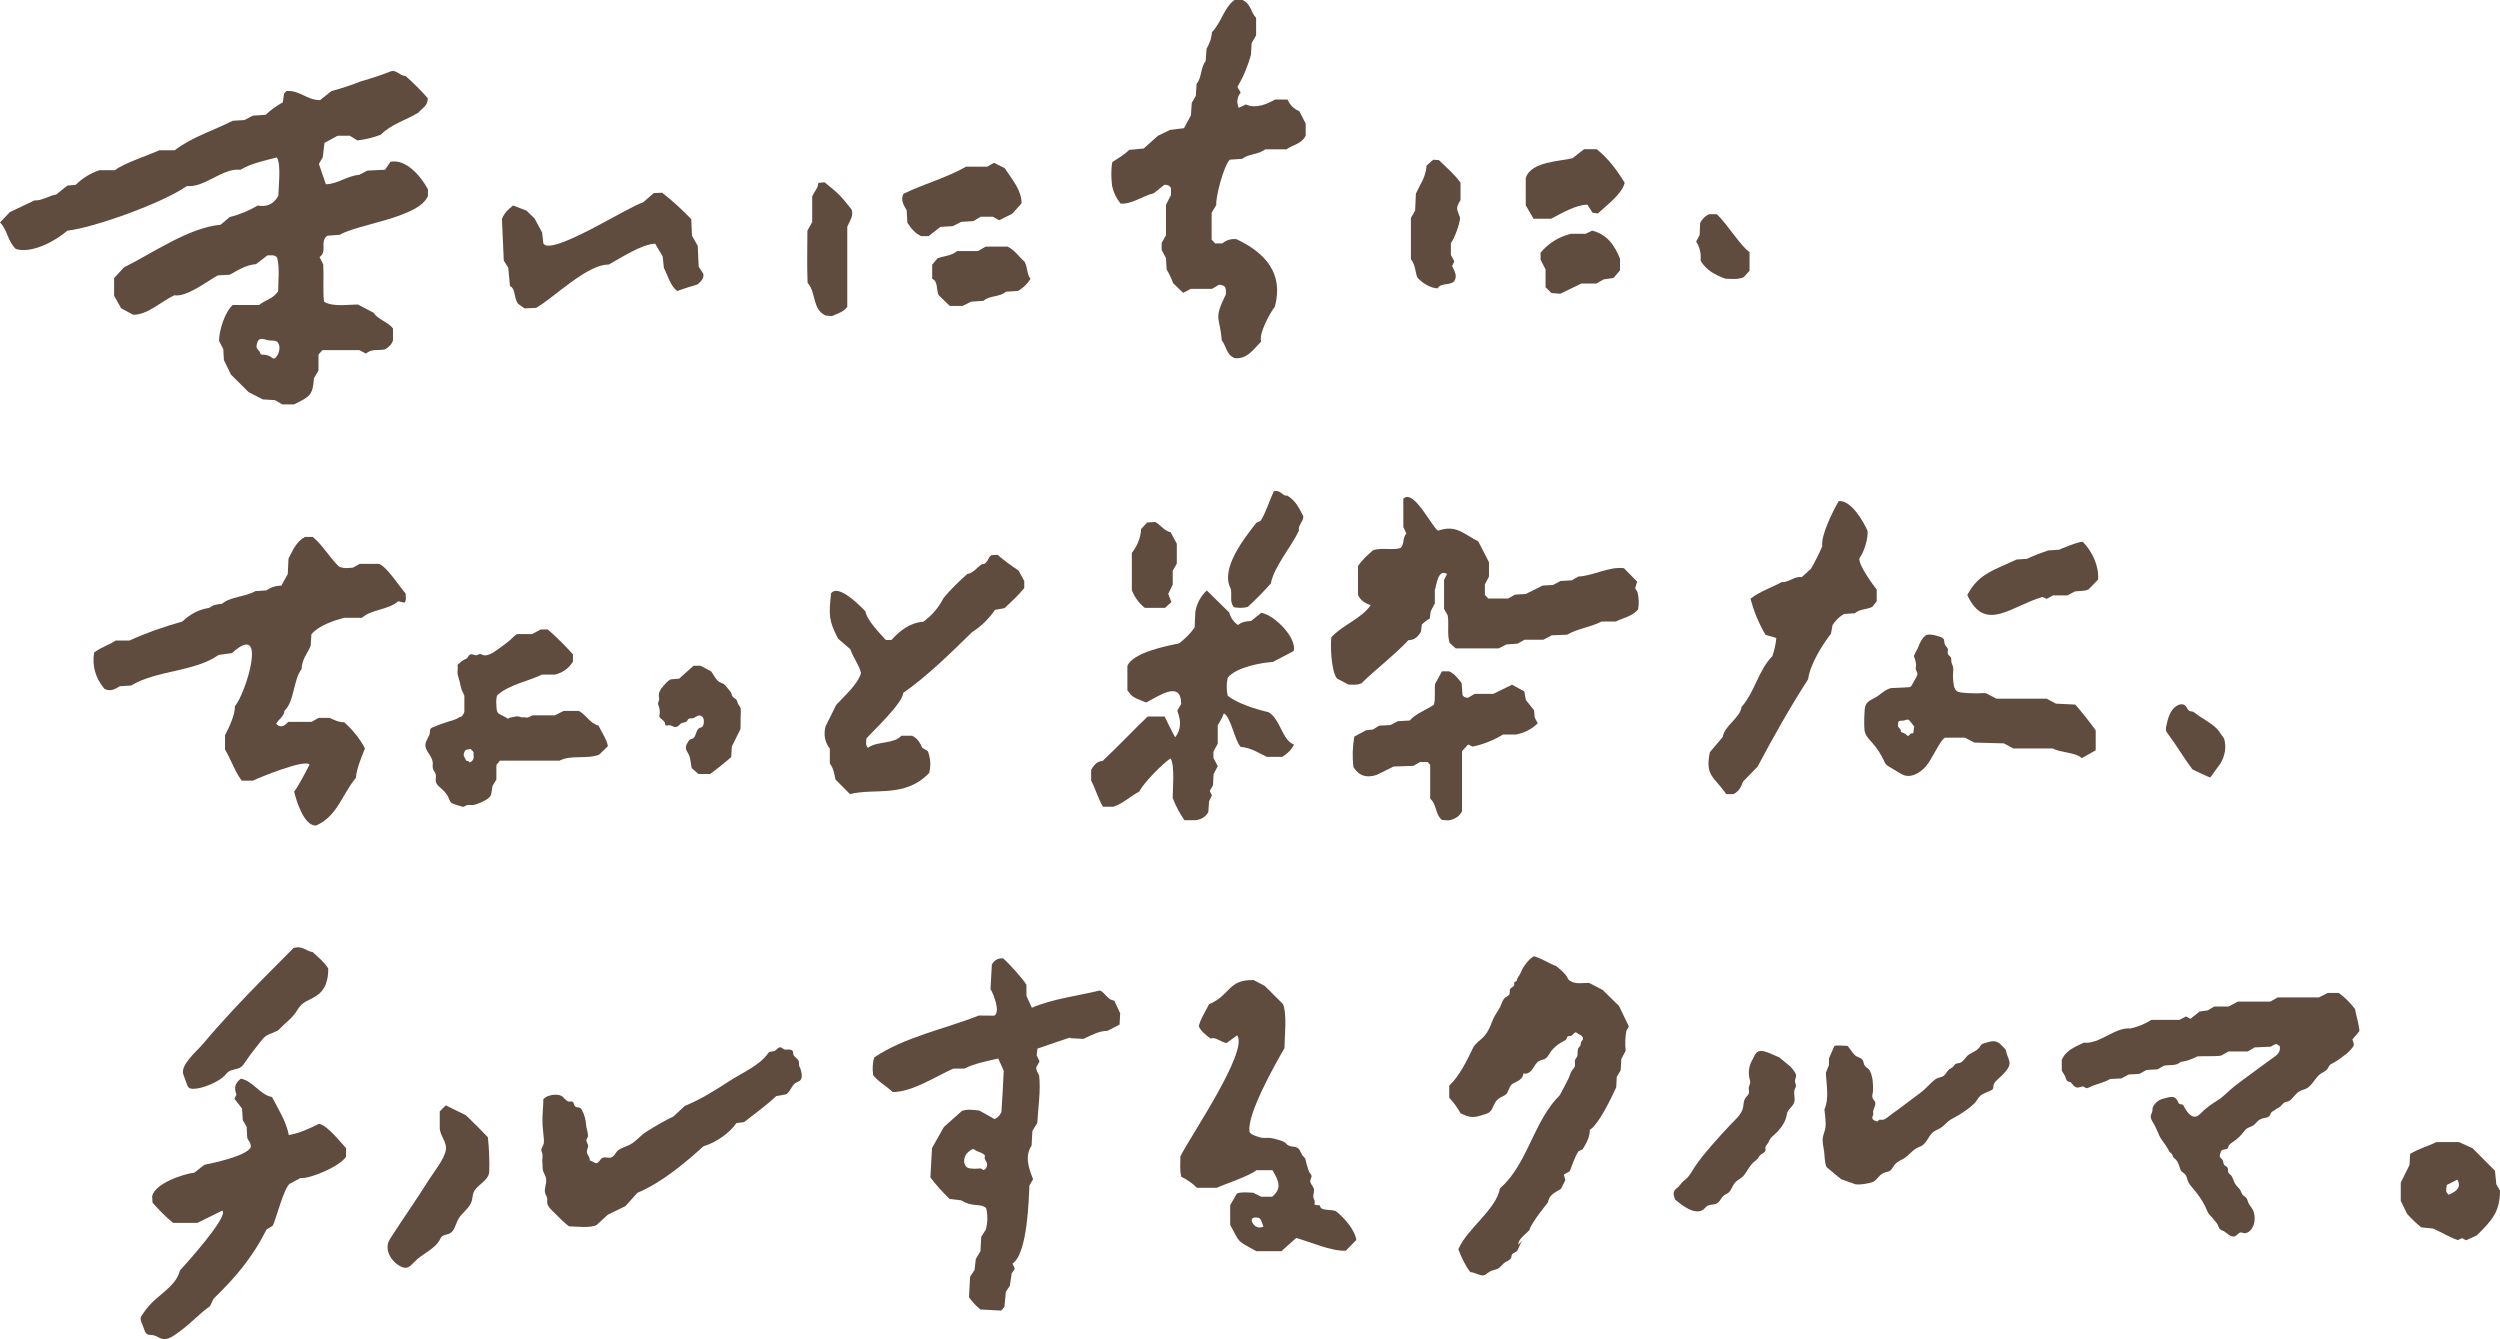
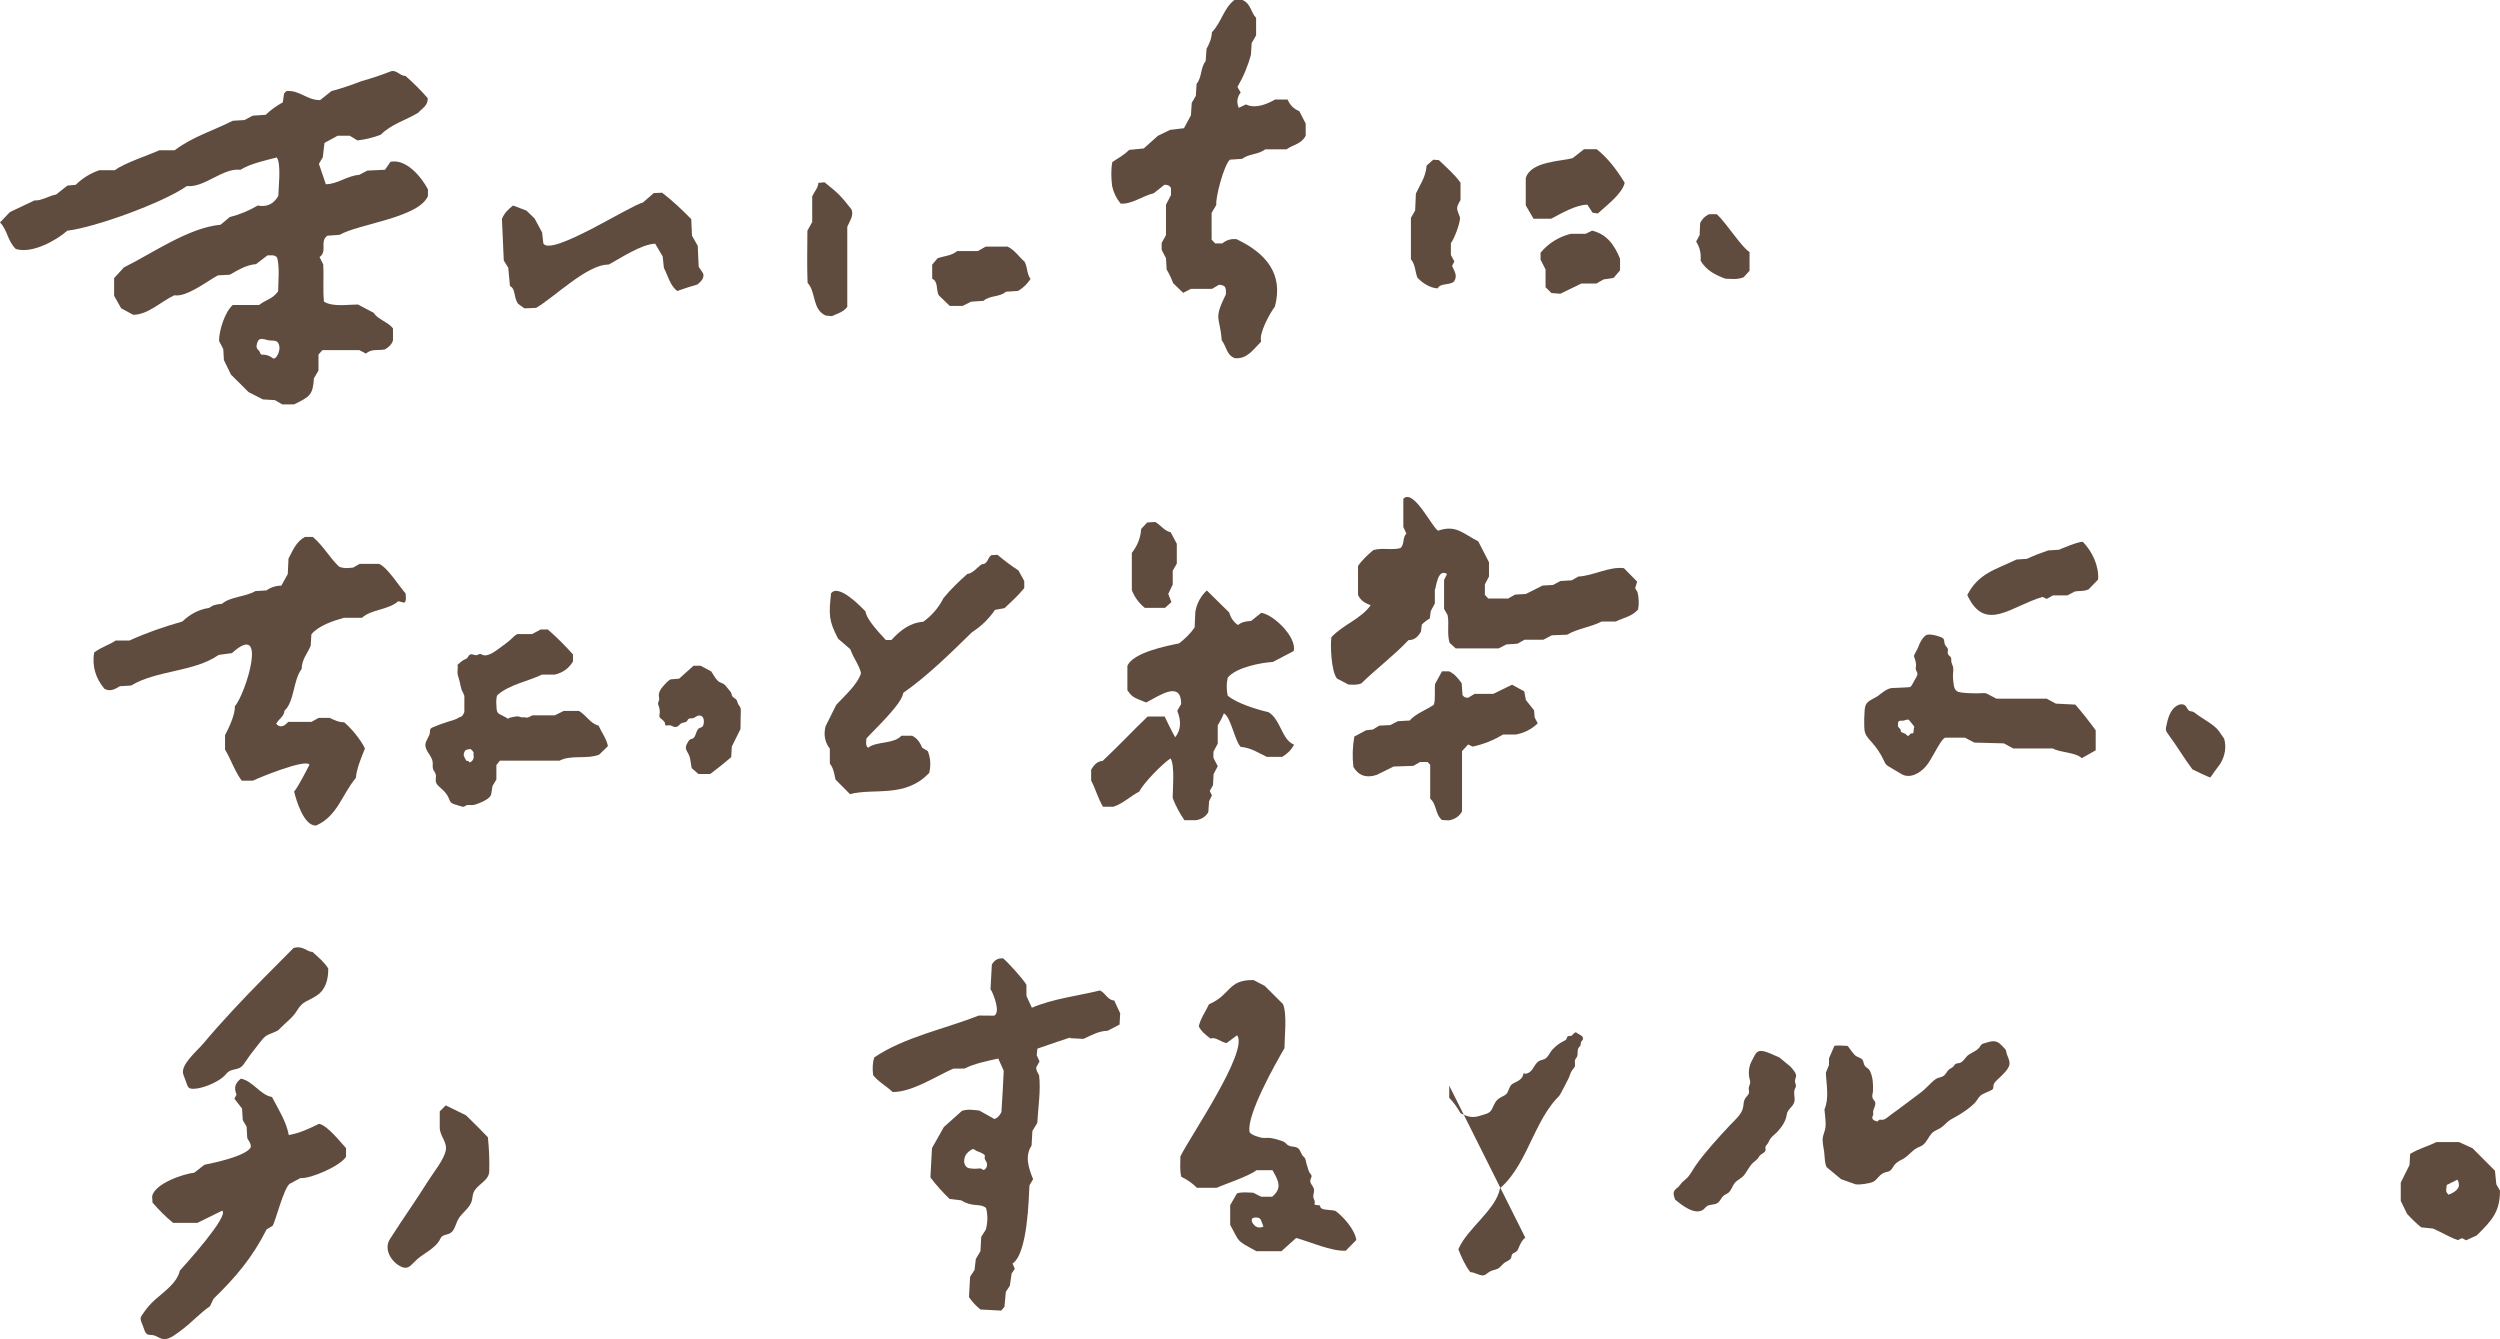
<svg xmlns="http://www.w3.org/2000/svg" id="b" width="460.698" height="246.774" viewBox="0 0 460.698 246.774">
  <g id="c">
    <path d="M33.592,114.536c1.36-1.283,2.985-2.253,4.967-2.508.675-.558,1.484-.701,2.324-.746,1.588-1.36,4.37-1.286,6.186-2.358.59-.036,1.279-.077,2.023-.122.828-.586,1.744-.878,2.75-.876.374-.674.769-1.387,1.189-2.145.043-.923.089-1.891.134-2.849.787-1.452,1.35-3.057,3.017-3.985h1.468c1.947,1.654,3.035,3.745,4.83,5.474.948.397,1.771.249,2.596.173.358-.204.72-.411,1.194-.682h3.555c1.459.464,3.901,4.348,4.924,5.45.001.657.205,1.225-.22,1.707-.366-.089-.729-.178-1.135-.277-1.907,1.668-4.913,1.443-6.696,3.059h-3.321c-1.97.546-4.641,1.419-5.993,3.039-.044.731-.085,1.421-.127,2.111-.58,1.376-1.658,2.553-1.666,4.273-1.576,2.018-1.316,6.023-3.171,7.699-.062,1.085-1.108,1.553-1.52,2.416.65.715,1.385.596,2.205-.359h4.291c.472-.265.835-.469,1.325-.744h1.995c.814.342,1.655.838,2.701.81,1.33,1.102,3.112,3.284,3.838,4.841-.634,1.54-1.546,3.74-1.676,5.417-2.618,3.13-3.346,6.999-7.327,8.778-2.231.124-3.649-4.586-4.05-6.257.828-1.011,2.448-4.22,2.829-4.966-.765-1.102-9.203,2.361-10.414,2.948h-2.076c-1.321-1.783-1.965-3.906-3.072-5.72v-2.66c.672-1.253,1.92-3.88,1.799-5.315,1.973-2.196,6.274-15.986-.525-9.803-.814.11-1.629.22-2.446.33-4.498,3.169-11.404,2.785-16.134,5.642-.689.042-1.381.085-2.067.127-.843.474-1.65,1.077-2.834.494-1.667-1.967-2.308-4.199-1.922-6.696,1.316-1.028,2.813-1.399,3.977-2.223h2.548c3.174-1.448,6.364-2.541,9.726-3.495Z" fill="#604c3f" />
-     <path d="M420.121,193.463c.04-.222.033-.475-.033-.77-.196.074-.335-.216-.536-.275-.31-.091-.832.314-1.081.461-.897.041-1.99.091-2.98.137-.46.268-.82.477-1.291.752h-3.531c-.459.255-.821.456-1.379.765-1.302.191-2.829.03-4.347.141-.969.504-1.992.864-3.083,1.016-.916.838-2.116.449-3.156.728-.364.213-.724.423-1.09.636-.684.042-1.376.084-2.082.126-.353.197-.715.399-1.28.714-.472.028-1.157.069-1.985.118-.367.196-.849.454-1.348.721-.672.034-1.365.069-2.063.105-1.241.737-2.61.914-3.852,1.54-.202.101-.438.204-.644.112-.108-.048-.187-.143-.29-.201-.391-.22-.864.174-1.31.126-.323-.035-.57-.293-.787-.534-.108-.12-.216-.24-.324-.361-.054-.06-.112-.123-.188-.148-.066-.022-.138-.013-.208-.02-.307-.032-.489-.359-.571-.657-.158-.574-.485-.898-.739-1.42v-1.957c.753-1.795,2.479-2.409,4.082-3.181,2.799.356,5.777-2.908,8.558-2.611,1.394-.301,2.685-.831,3.874-1.591h5.181c.48-.25.837-.436,1.183-.616.268.137.515.263.833.426.501-.399,1.028-.818,1.693-1.347.39-.054.929-.128,1.512-.208.315-.191.671-.406,1.165-.706h2.657c.593-.315,1.077-.572,1.704-.904h5.962c.494-.276.857-.479,1.391-.777h7.589c.622-.318,1.11-.566,1.612-.823h2.039c1.18.818,2.111,1.834,2.999,2.934.024.384.908,3.533.803,4.111-.341.407-.782.933-1.288,1.537.225.653.46.928.029,1.468-.333.416-.71.849-1.133,1.177-.797.618-1.6,1.239-2.493,1.709-.224.118-.46.231-.621.426-.153.185-.222.424-.357.622-.279.408-.785.58-1.197.853-1.118.741-1.587,2.275-2.806,2.833-.354.162-.748.227-1.094.406-.392.203-.696.538-.992.867-.552.614-.783,1.02-1.601,1.152-.541.087-.907.943-1.465,1.122-.065.021-.133.036-.192.07-.072.043-.124.113-.184.172-.226.228-.574.292-.792.523-.175.184-.177.421-.316.602-.365.476-.87.389-1.424.563-.554.174-.869.529-1.249.947-.466.511-.841.506-1.428.813-.337.176-.562.503-.796.803-.529.677-1.168,1.267-1.885,1.74-.311.205-.657.411-.803.754-.057.134-.081.285-.17.399-.267.343-.898.144-1.175.478-.076.091-.111.209-.14.324-.065.25-.205.546-.117.796.097.276.472.387.556.756.066.289.099.614.318.814.14.127.338.184.458.329.249.3.057.742.264,1.061.195.299.452.34.633.709.267.545.366,1.071.753,1.561.19.24.414.455.614.687.291.338.323.71.545,1.025.206.293.569.391.775.704.186.283.212.646.372.944.31.578.756.936.948,1.614.317,1.12.192,2.425-.577,3.299-.32.363-.795.651-1.269.555-.184-.037-.36-.131-.548-.122-.414.02-.643.5-1.018.677-.371.175-.817.021-1.155-.21-.338-.232-.625-.54-.992-.723-.228-.114-.487-.179-.672-.354-.314-.296-.32-.81-.61-1.129-.45-.495-.766-.975-1.274-1.482-.426-.425-.595-1.117-.867-1.648-.584-1.143-1.319-2.194-2.155-3.165-.408-.474-.791-.868-1.016-1.464-.155-.41-.185-.848-.483-1.192-.325-.375-.736-.425-.902-.943-.038-.118-.075-.235-.113-.353-.19-.593-.403-1.22-.889-1.61-.097-.078-.205-.146-.278-.247-.124-.172-.125-.408-.243-.583-.101-.15-.273-.235-.4-.364-.129-.131-.207-.301-.288-.465-.462-.929-1.204-1.63-1.643-2.562-.29-.616-.532-1.259-.843-1.865-.273-.53-.738-1.053-.749-1.677-.007-.389.238-.663.296-1.023.068-.42-.045-.48.201-.91.389-.68,1.069-1.196,1.83-1.366,1.041-.232,1.997-.76,2.612.397.107.202.153.463.353.575.183.103.43.036.605.151.099.065.155.176.208.282.425.86,1.452,2.483,2.611,1.719.423-.279.787-.749,1.179-1.078.754-.633,1.557-1.206,2.398-1.716,1.093-.662,2.068-1.782,3.086-2.574,1.06-.825,2.141-1.621,3.226-2.413,1.12-.818,2.245-1.631,3.353-2.465.817-.614,1.668-1.013,1.821-1.873Z" fill="#604c3f" />
-     <path d="M281.076,228.065c-.549.432-.808.97-1.089,1.58-.155.336-.241.689-.511.957-.238.235-.646.267-.831.56-.111.174-.096.399-.165.594-.177.499-.801.637-1.232.946-.462.332-.73.844-1.253,1.1-.465.228-.976.249-1.439.515-.548.315-.863.778-1.429.713-.719-.084-1.39-.556-2.178-.601-.992-1.28-1.632-2.764-2.208-4.203,1.575-3.812,6.981-7.296,7.676-11.246,2.854-2.471,4.435-6.044,6.048-9.371.819-1.69,1.649-3.385,2.684-4.956.495-.751,1.034-1.476,1.642-2.139.251-.274.54-.514.714-.825.525-.938,1-1.909,1.502-2.876.21-.404.323-.866.502-1.246.169-.359.386-.527.62-.872.277-.409-.045-.996.154-1.448.073-.165.209-.293.296-.451.29-.525-.01-1.254.341-1.742.104-.145.259-.255.327-.419.078-.188.026-.411.104-.6.079-.19.279-.313.346-.508.09-.26-.092-.542-.317-.701s-.495-.248-.711-.419c-.067-.053-.131-.116-.212-.143-.373-.127-.56.502-.936.622-.197.063-.434-.024-.605.092-.187.126-.176.41-.314.588-.076.098-.191.157-.302.212-.948.47-1.516.907-2.23,1.655-.484.507-.795,1.448-1.455,1.738-.305.134-.647.174-.944.326-.59.301-.88.963-1.255,1.509s-1.048,1.044-1.655.78c-.181,1.097-.947,1.385-1.806,1.809-.759.374-.784.979-1.16,1.722-.248.49-.835.677-1.313.947-.91.515-1.104,1.209-1.515,2.064-.436.906-1.213.948-2.093,1.243-1.472.493-2.311.285-3.729-.421-.58-1.038-1.275-1.992-2.085-2.861v-2.229c1.865-1.722,3.36-4.781,4.408-7.006.361-.767,1.561-1.518,2.134-2.212.653-.79.978-1.59,1.335-2.526.341-.894.773-1.565,1.286-2.352.397-.607.498-1.364.967-1.941.239-.293.716-.435.904-.706.226-.326.015-.718.196-1.053.176-.326.709-.407.757-.774.022-.168-.071-.361.03-.496.099-.133.325-.115.422-.25.055-.077.051-.179.066-.273.04-.26.231-.466.376-.686.367-.558.527-1.211.953-1.795.473-.648.988-1.295,1.668-1.738.722-.103,3.414,1.598,4.181,1.749.617.505,1.71,1.393,2.072,2.109.063.125.11.26.198.369.066.083.153.148.238.212.985.735,2.384.434,3.584.434.758.394,1.365.71,2.496,1.298.766.749,1.954,1.911,3.015,2.948.668,1.391,1.253,2.608,1.813,3.775-.182.327-.318.57-.451.809-.228,1.212-.272,2.437-.131,3.678-.292.552-.548,1.036-.806,1.524-.037.69-.075,1.383-.112,2.064-.218.37-.43.728-.73,1.236-.026.535-.059,1.222-.092,1.909-.889,1.891-3.088,6.681-4.87,7.85-.005,1.49-.7,2.522-1.323,3.582-.249.113-.499.226-.749.339-.688.999-1.167,2.584-1.619,3.696-.354.198-.708.397-1.099.616.096.351.195.711.282,1.03-.261.517-.509,1.008-.808,1.602-.894.603-2.178,1.004-2.378,2.465-.248.34-3.258,4.023-3.407,5.109-.531.59-1.726,1.482-1.989,2.223-.06.168-.076.337-.079.504" fill="#604c3f" />
+     <path d="M281.076,228.065c-.549.432-.808.97-1.089,1.58-.155.336-.241.689-.511.957-.238.235-.646.267-.831.56-.111.174-.096.399-.165.594-.177.499-.801.637-1.232.946-.462.332-.73.844-1.253,1.1-.465.228-.976.249-1.439.515-.548.315-.863.778-1.429.713-.719-.084-1.39-.556-2.178-.601-.992-1.28-1.632-2.764-2.208-4.203,1.575-3.812,6.981-7.296,7.676-11.246,2.854-2.471,4.435-6.044,6.048-9.371.819-1.69,1.649-3.385,2.684-4.956.495-.751,1.034-1.476,1.642-2.139.251-.274.54-.514.714-.825.525-.938,1-1.909,1.502-2.876.21-.404.323-.866.502-1.246.169-.359.386-.527.62-.872.277-.409-.045-.996.154-1.448.073-.165.209-.293.296-.451.29-.525-.01-1.254.341-1.742.104-.145.259-.255.327-.419.078-.188.026-.411.104-.6.079-.19.279-.313.346-.508.09-.26-.092-.542-.317-.701s-.495-.248-.711-.419c-.067-.053-.131-.116-.212-.143-.373-.127-.56.502-.936.622-.197.063-.434-.024-.605.092-.187.126-.176.41-.314.588-.076.098-.191.157-.302.212-.948.47-1.516.907-2.23,1.655-.484.507-.795,1.448-1.455,1.738-.305.134-.647.174-.944.326-.59.301-.88.963-1.255,1.509s-1.048,1.044-1.655.78c-.181,1.097-.947,1.385-1.806,1.809-.759.374-.784.979-1.16,1.722-.248.49-.835.677-1.313.947-.91.515-1.104,1.209-1.515,2.064-.436.906-1.213.948-2.093,1.243-1.472.493-2.311.285-3.729-.421-.58-1.038-1.275-1.992-2.085-2.861v-2.229" fill="#604c3f" />
    <path d="M274.389,103.612v2.637c-.204.387-.458.871-.755,1.435v1.945c.219.237.399.432.615.667h3.668c.401-.228.763-.433,1.276-.724.53-.029,1.217-.067,1.968-.109.928-.464,1.908-.955,3.113-1.558.443-.026,1.129-.065,1.923-.111.397-.212.879-.469,1.37-.731.684-.04,1.377-.081,2.067-.121.365-.209.727-.415,1.217-.696,2.778-.135,5.691-1.891,8.403-1.545.737.749,1.609,1.635,2.441,2.48-.148.483-.261.848-.372,1.212.145.238.29.475.434.712.258,1.044.299,2.107.124,3.19-1.091,1.278-2.625,1.519-4.15,2.242h-2.579c-2.026,1.046-4.446,1.29-6.352,2.423-.837.033-1.801.072-2.841.114-.425.224-.91.478-1.54.81h-3.465c-.493.276-.857.48-1.306.732-.598.041-1.286.088-2.037.139-.438.221-.927.469-1.454.735h-7.905c-.402-.373-.802-.745-1.131-1.05-.496-1.746-.047-3.429-.35-5.07-.202-.355-.407-.717-.659-1.16v-5.332c.177-.36.36-.732.543-1.104-1.719-1.084-1.967,2.332-2.242,2.965v2.456c-.242.458-.497.942-.762,1.443-.049.391-.101.804-.167,1.327-.537.314-1.027.688-1.468,1.124-.062.491-.115.904-.168,1.329-.51.855-1.151,1.558-2.287,1.543-2.746,2.91-5.852,5.192-8.696,7.98-.908.342-1.6.229-2.377.208-.653-.342-1.376-.721-2.095-1.097-1.109-1.308-1.263-6.387-1.036-7.638,2.128-2.297,5.366-3.297,7.229-5.873-1.066-.398-1.873-.888-2.33-1.899v-5.341c.805-1.175,1.829-2.099,2.827-2.934,1.707-.485,3.395.063,4.981-.363.817-.719.327-1.926,1.105-2.666-.162-.351-.33-.714-.566-1.226v-5.199c1.888-1.93,5.255,5.198,6.397,5.883,3.316-1.149,4.555.513,7.41,1.96.609,1.185,1.296,2.521,1.982,3.855Z" fill="#604c3f" />
    <path d="M238.467,137.227c-.562,1.052-1.269,1.688-2.173,2.245h-2.848c-1.46-.666-2.814-1.662-4.818-1.84-1.118-1.193-1.79-5.457-3.088-6.181-.312.766-.69,1.497-1.135,2.195v3.392c-.238.441-.497.922-.792,1.47v1.161c.256.488.506.966.797,1.521-.254.482-.504.959-.773,1.47-.034.654-.069,1.346-.104,2.028-.203.365-.401.722-.6,1.079.125.247.25.495.406.803-.154.316-.325.67-.53,1.091-.043.611-.091,1.3-.138,1.974-.442.825-1.193,1.328-2.251,1.509h-2.154c-.883-1.277-1.605-2.638-2.166-4.084-.023-1.057.446-6.171-.394-7.298-1.395.891-4.965,4.483-5.754,6.101-1.581.813-2.854,2.127-4.749,2.797h-1.953c-.95-1.643-1.314-3.148-2.175-4.83v-1.982c.529-.917,1.181-1.603,2.101-1.614,2.981-2.789,5.625-5.629,8.304-8.19h3.179c-.41-.674,1.807,3.773,1.905,3.82,1.043-1.316,1.168-2.942.376-4.878.224-.387.433-.746.724-1.249,0-4.304-3.774-1.702-6.448-.279-2.57-1.018-2.565-1.028-3.462-2.249v-4.502c1.039-2.477,7.305-3.693,9.514-4.14,1.072-.83,2.071-1.774,2.877-2.941.043-.967.086-1.932.129-2.895.276-1.546.98-2.854,2.111-3.925,1.369,1.347,2.75,2.704,4.139,4.071.262.969.797,1.737,1.606,2.304.715-.575,1.522-.71,2.41-.747.613-.49,1.258-1.005,1.885-1.505,2.413.4,6.58,4.571,5.983,7.041-1.243.651-2.569,1.346-3.851,2.018-2.073.109-6.779.983-8.309,2.886-.266,1.153-.235,2.238-.013,3.316,1.764,1.471,5.397,2.564,7.531,3.053,2.258,1.364,2.419,5.088,4.702,5.984Z" fill="#604c3f" />
    <path d="M228.032,16.023c.297.503.453.766.599,1.015-.677.907-.794,1.85-.35,2.828.408-.193.816-.386,1.317-.623.362.145.774.31.17.068,1.634.733,3.75-.126,5.173-.963h2.332c.438,1.016,1.159,1.73,2.163,2.14.416.804.831,1.607,1.175,2.273v2.24c-.77,1.552-2.329,1.645-3.519,2.512h-3.92c-1.339,1.017-3.04.805-4.274,1.757-.763.052-1.525.103-2.261.153-1.129,1.064-2.689,7.102-2.491,8.313-.352.606-.583,1.002-.868,1.493v4.927c.215.233.413.449.645.701h1.313c.789-.637,1.665-.898,2.626-.784,5.392,2.548,8.712,6.378,7.066,12.447-.784.964-3.036,4.974-2.511,6.412-1.52,1.532-2.602,3.28-4.88,3.067-1.536-.579-1.54-2.225-2.402-3.293-.328-4.473-1.585-3.697.78-8.493,0-1.173.036-1.652-1.276-1.743-.399.234-.794.467-1.295.761h-3.893c-.525.271-.922.476-1.42.734-.638-.618-1.292-1.252-1.841-1.784-.322-.877-.723-1.716-1.203-2.517-.04-.701-.076-1.312-.12-2.089-.209-.401-.488-.936-.8-1.536v-1.273c.238-.429.46-.829.799-1.44v-5.606c.352-.679.63-1.215.923-1.779v-1.288c-.275-.5-.679-.627-1.213-.604-.676.537-1.391,1.105-1.976,1.57-1.987.433-4.036,2.071-6.093,1.895-.78-.942-1.303-2.02-1.568-3.234-.169-1.436-.235-2.939.039-4.418,1.041-.725,2.145-1.251,3.092-2.241.788-.079,1.687-.168,2.705-.27.835-.75,1.742-1.564,2.6-2.334.743-.359,1.424-.689,2.245-1.087.736-.089,1.63-.197,2.562-.309.446-.828.872-1.619,1.279-2.375.054-.806.104-1.567.153-2.3.246-.424.477-.821.756-1.301.041-.676.086-1.436.132-2.198,1.015-1.208.685-2.953,1.678-4.199.052-.739.106-1.499.159-2.26.521-.928.935-1.893.99-3.056,1.747-1.79,2.166-4.423,4.145-5.935h1.503c1.585.719,1.549,2.383,2.498,3.281v3.227c-.272.476-.499.874-.819,1.435-.037.591-.084,1.348-.131,2.113-.558,2.102-1.389,4.091-2.493,5.967Z" fill="#604c3f" />
    <path d="M37.648,214.653c1.974-.411,7.342-1.541,8.506-3.115.274-.745-.361-1.237-.593-1.853-.038-.692-.076-1.384-.113-2.06-.221-.375-.432-.734-.71-1.206-.035-.57-.078-1.258-.132-2.128-.41-.53-.913-1.178-1.414-1.824.132-.25.261-.496.39-.742-.507-1.319-.279-2.074.806-2.955,2.224.432,3.573,3.028,5.73,3.38,1.184,2.283,2.624,4.474,3.101,7.016,2.058-.361,3.86-1.23,5.578-2.078,1.605.333,4.015,3.494,4.968,4.478v1.61c-1.151,1.756-6.552,4.076-8.421,3.922-.605.324-1.21.648-2.009,1.076-1.109,1.067-2.411,6.318-3.065,7.688-.398.239-.747.449-1.133.681-2.606,5.152-5.638,8.76-9.783,12.789-.282.588-.461.959-.663,1.379-1.915,1.329-3.476,3.107-5.361,4.479-.753.548-1.933,1.527-2.912,1.582-1.008.057-1.48-.714-2.515-.766-.21-.011-.427.003-.625-.068-.545-.197-.672-.885-.882-1.425-.633-1.63-.713-1.501.142-2.712.574-.813,1.241-1.579,2.013-2.276,1.638-1.479,4.083-3.081,4.59-5.386.804-.874,9.16-10.081,7.808-11.041-1.474.726-2.953,1.454-4.581,2.256h-4.457c-1.398-1.121-2.642-2.414-3.807-3.736-.029-.485-.054-.894-.072-1.187.511-2.349,5.764-4.108,7.777-4.331.625-.491,1.277-1.003,1.84-1.445Z" fill="#604c3f" />
    <path d="M182.682,102.306c.369-.024.78-.051,1.129-.073,1.229,1.044,2.519,2.006,3.87,2.886.261.476.654,1.194,1.069,1.952v1.286c-1.084,1.381-2.428,2.572-3.648,3.718-.681.121-1.218.217-1.742.311-1.139,1.666-2.554,3.041-4.247,4.123-3.825,3.751-8.278,8.124-12.662,11.171-.184,2.007-5.37,6.807-6.792,8.405-.029.707-.19,1.273.301,1.713,1.599-1.245,4.74-.649,6.14-2.213h1.996c.981.475,1.459,1.298,1.844,2.199.346.21.691.421,1.037.631.504,1.266.591,2.6.261,4.002-4.443,4.715-10.108,2.74-14.598,3.924-1.031-1.036-1.909-1.918-2.676-2.689-.234-1.118-.365-2.077-1.043-2.95v-2.725c-.914-1.193-1.179-2.568-.794-4.125.588-1.181,1.197-2.404,1.979-3.974,1.464-1.594,3.91-3.71,4.561-5.824-.321-1.493-1.355-2.664-1.967-4.407-.708-.612-1.654-1.429-2.257-1.951-1.77-3.399-1.703-4.403-1.3-8.35,1.379-1.882,5.58,2.523,6.347,3.324.244,1.637,2.697,4.071,3.754,5.273h1.011c1.559-1.672,3.325-3.18,5.882-3.369,1.607-1.16,2.848-2.611,3.722-4.352,1.321-1.614,2.818-3.053,4.375-4.434,1.18-.2,1.796-1.239,2.718-1.824,1.105.019,1.01-1.204,1.728-1.656Z" fill="#604c3f" />
-     <path d="M117.455,219.808c-.768.859-1.6,1.789-2.197,2.456-1.196.581-2.057.999-3.251,1.579-.541.498-1.354,1.246-2.058,1.893-1.264.641-3.799.255-5.106.255-.869-.68-1.669-1.443-2.429-2.243-.501-.528-1.564-1.353-1.586-2.144-.008-.289.052-.582-.012-.864-.066-.29-.258-.536-.342-.821-.284-.957.393-1.955.115-2.94-.141-.503-.471-.89-.565-1.413-.076-.419-.002-.857-.078-1.278-.101-.562.118-1.123.006-1.667-.045-.221-.178-.421-.197-.646-.031-.368.244-.682.374-1.028.128-.34.116-.714.09-1.076-.064-.89-.199-1.774-.248-2.664-.085-1.555.155-3.097.155-4.65.676-.834,2.864-1.178,3.656-.364.342.352.682.819,1.173.812.172-.003.351-.066.511-.001.323.132.269.632.519.875.24.233.653.139.94.31.165.098.269.273.356.444.418.816.685,1.762.723,2.679.024.57.526,1.797.285,2.285-.071.142-.184.266-.222.42-.086.351.24.667.299,1.025.071.429-.255.842-.216,1.275.048.541.647.99.5,1.512.846.23,1.162.977,1.821.104.163-.216.322-.455.567-.572.465-.22,1.026.088,1.524-.042.691-.181.848-.979,1.368-1.365.682-.507,1.525-.663,2.258-1.077,1.078-.608,1.827-1.62,2.854-2.275,1.532-.978,3.409-2.087,5.068-2.868.574-.534,1.282-1.194,2.081-1.939,2.936-1.182,5.621-2.897,8.268-4.611,2.329-1.508,5.658-2.914,7.14-5.171.211-.322.713-.184,1.073-.322.446-.171.737-.794,1.203-.688.207.047.351.234.539.331.277.144.61.08.922.071s.683.083.791.376c.054.146.027.309.055.462.103.57.883.803,1.023,1.365.056.226-.005.467.037.696.037.199.148.375.228.561.169.396.351,1.28.253,1.717-.155.693-.582.647-1.139.99-.66.406-1.152,1.993-1.85,2.119-.457.083-.987.178-1.699.307-1.877,1.76-3.891,3.191-5.908,4.782-.459.059-.87.112-1.417.182-1.244,1.843-3.927,3.677-6.059,4.261-3.541,3.199-7.769,6.739-12.195,8.587Z" fill="#604c3f" />
-     <path d="M344.161,97.855c.086,1.513-.628,3.819-1.507,5.015-.242,1.222,2.724,5.222,3.183,5.768v2.164c-.243.308-.577.731-.824,1.045-1.137.504-2.332.38-3.195,1.166-.692.044-1.38.088-2.012.128-.917.522-1.564,1.232-2.106,2.045-.099.539-.197,1.075-.293,1.594-1.587,2.024-3.89,5.733-4.201,8.383-3.278,5.063-6.497,10.778-9.306,16.094-.834.86-1.797,1.853-2.7,2.783-.349,1.032-.828,1.847-1.768,2.306h-1.323c-2.216-3.254-3.958-3.317-3.008-7.74.77-.912,1.569-1.86,2.368-2.807.283-2.048,3.218-3.515,3.461-5.528,2.462-2.781,3.084-6.725,5.686-9.372.375-1.085.616-2.197.723-3.337-.582-.166-1.222-.347-1.976-.562-1.242-2.092-2.167-4.317-2.775-6.673,1.771-1.374,3.872-2.035,5.771-3.071,1.297.132,2.233-1.109,3.673-.912.547-.497,1.157-1.051,1.69-1.535.773-1.337,1.467-2.715,2.081-4.132-.291-2.063,2.016-6.563,3.024-8.325,2.172-.319,4.572,3.68,5.332,5.502Z" fill="#604c3f" />
    <path d="M355.471,209.545c-.462.714-.845,1.466-1.724,1.777-1.273.45-1.92,1.626-3.098,2.265-.562.305-1.162.594-1.552,1.1-.278.361-.447.827-.831,1.072-.25.159-.554.199-.84.277-1.115.307-1.387,1.321-2.261,1.755-.557.277-2.759.627-3.341.418-.862-.309-1.633-.586-2.556-.917-.839-.697-1.795-1.492-2.594-2.155-.407-.338-.446-2.342-.52-2.877-.121-.871-.43-2.058-.198-2.902.221-.805.494-1.302.475-2.234-.019-.898-.135-1.792-.221-2.686.902-2.066.341-4.588.259-6.772.158-.386.364-.891.576-1.408.001-.403.001-.819.002-1.235.326-.751.651-1.502.965-2.227.117-.27,1.979-.053,2.221-.069.072-.005.147-.009.213.02.066.029.114.088.159.145.402.509.776,1.132,1.247,1.579.353.335,1.111.456,1.363.818.266.382.165.848.527,1.228.337.353.614.337.863.858.54,1.13.601,2.469.547,3.699-.021.488-.239.792-.066,1.273.172.477.563.531.497,1.113-.054.477-.315.873-.402,1.329-.071.371.146.428-.062.827-.33.631.248.897.712,1.017.063.016.132.032.191.005.077-.036.105-.13.161-.195.144-.167.408-.098.629-.086.574.033,1.201-.642,1.661-.952.869-.586,1.68-1.252,2.532-1.86,1.012-.721,1.974-1.51,2.979-2.241.977-.711,1.746-1.746,2.707-2.437.469-.337,1.082-.296,1.539-.654.402-.314.565-.849.973-1.163.258-.199.593-.301.8-.552.098-.119.162-.267.278-.369.221-.195.553-.169.837-.248.514-.143.846-.624,1.174-1.045.639-.823,1.776-.958,2.429-1.762.219-.269.358-.658.694-.743,1.069-.271,2.131-.892,3.161.039.289.262.555.547.821.833.115.124.234.253.287.414.05.154.035.323.083.477.196.636.657,1.393.529,2.102-.156.864-1.317,1.93-1.931,2.503-.438.409-.967.828-1.023,1.425-.017.18.01.376-.083.531-.069.115-.192.185-.31.25-.561.31-1.48.582-1.947.959-.414.335-.711,1.011-1.105,1.409-.87.879-1.916,1.566-2.957,2.222-.595.375-1.305.666-1.854,1.095-.498.388-.898.894-1.43,1.239-.554.359-1.21.524-1.67,1.026-.196.213-.36.45-.516.69Z" fill="#604c3f" />
    <path d="M261.691,140.421c-.375.217-.735.426-1.23.712-1.104.037-2.345.078-3.645.121-.936.463-1.919.949-3.099,1.532-1.892.648-3.33.168-4.314-1.441-.216-1.89-.159-3.76.17-5.611.744-.398,1.463-.783,2.175-1.163.421-.045.835-.089,1.24-.133.364-.22.72-.435,1.192-.721.569-.027,1.257-.059,2.017-.096.428-.22.914-.469,1.401-.719.69-.039,1.38-.078,2.173-.123,1.172-1.307,2.913-1.868,4.456-2.906.348-1.154.084-2.409.225-3.829.369-.672.824-1.501,1.279-2.329.482,0,.896,0,1.31 0,1.058.476,1.7,1.374,2.314,2.184.057.8.106,1.492.153,2.153.233.444.609.539,1.044.524.351-.207.708-.419,1.196-.708h3.428c1.267-.618,2.366-1.154,3.461-1.688.782.425,1.495.813,2.255,1.226.097.522.195,1.052.296,1.597.509.637,1.026,1.284,1.509,1.889.04.484.074.899.109,1.324.184.351.374.713.567,1.082-1.126,1.081-2.464,1.768-4.015,2.06h-2.393c-1.74,1.068-3.606,1.81-5.599,2.227-.258-.123-.506-.242-.822-.393-.355.389-.723.793-1.123,1.232v11.103c-.485.896-1.292,1.447-2.421,1.653-.454-.026-.863-.049-1.277-.073-1.296-1.089-.937-2.904-2.17-3.924v-6.247c-.186-.193-.37-.383-.499-.517h-1.364Z" fill="#604c3f" />
    <path d="M98.803,56.732c-.797.035-1.407.062-2.156.096-.408-.293-.891-.641-1.184-.852-.855-1.203-.371-2.695-1.49-3.275-.121-1.304-.22-2.366-.314-3.366-.28-.449-.522-.838-.823-1.321-.111-2.495-.226-5.088-.34-7.671.413-1.038,1.155-1.79,2.048-2.467.668.252,1.354.51,2.469.931.35.341,1.006.978,1.5,1.458.541,1.006.97,1.802,1.39,2.583.085.769.167,1.519.22,1.997,1.316,2.551,16.219-7.115,18.316-7.494.655-.57,1.344-1.169,2.035-1.77.473-.021.93-.041,1.536-.068,1.851,1.424,3.632,3.074,5.373,4.869.048,1.071.095,2.131.135,3.05.382.676.678,1.202,1.061,1.879.054,1.216.115,2.586.17,3.84.33.499.583.881.843,1.275.19.877-.373,1.397-1.055,1.992-1.262.364-2.51.768-3.746,1.212-1.323-1.042-1.681-2.762-2.451-4.26-.066-.61-.148-1.37-.229-2.125-.462-.781-.921-1.557-1.383-2.338-2.618.116-6.399,2.703-8.572,3.856-3.892-.103-10.073,6.087-13.353,7.968Z" fill="#604c3f" />
    <path d="M54.091,174.699c1.765-.528,2.48.743,3.49.713,1.116,1.037,2.2,1.899,2.913,3.069,0,1.89-.39,3.793-2.073,4.944-1.697,1.16-2.578.935-3.709,2.829-.797,1.334-1.984,2.095-3.07,3.239-.165.174-.332.356-.548.463-1.402.694-1.981.561-2.959,1.847-.935,1.227-1.961,2.414-2.809,3.716-.293.45-.587.927-1.046,1.205-.646.389-1.502.311-2.126.735-.315.214-.538.536-.808.806-1.137,1.138-4.022,2.354-5.628,2.377-.32.005-.67-.001-.915-.206-.181-.151-.269-.383-.35-.604-.222-.605-.444-1.21-.665-1.815-.644-1.757,2.556-4.376,3.662-5.697,1.727-2.062,3.519-4.069,5.349-6.041,3.667-3.953,7.488-7.76,11.293-11.58Z" fill="#604c3f" />
    <path d="M444.02,214.7c.037-.654.075-1.341.116-2.063,1.654-.993,3.139-1.34,4.853-2.175h4.153c.69.312,1.431.647,2.483,1.124,1.228,1.232,2.688,2.695,4.144,4.156.089.881.172,1.693.254,2.506.207.359.415.718.674,1.167,0,3.885-1.488,5.502-4.285,8.246-.751.344-1.361.624-1.971.903-.243-.131-.486-.263-.729-.395-.242.11-.485.22-.785.356-1.502-.49-2.855-1.394-4.592-2.131-.532-.053-1.345-.134-2.156-.215-.93-.765-1.799-1.595-2.607-2.492-.42-.865-.778-1.6-1.161-2.389v-3.368c.504-1.013,1.049-2.108,1.607-3.23ZM451.215,220.16c1.763-.661,2.309-1.587,1.639-2.778-.651.324-1.333.664-1.966.979-.17,1.258-.175,1.259.327,1.799Z" fill="#604c3f" />
    <path d="M74.433,233.599c-.182-.036-.382-.108-.606-.222-1.786-.909-3.136-3.199-1.975-5.03,2.313-3.649,4.83-7.166,7.116-10.833.955-1.532,2.856-3.781,3.185-5.563.276-1.497-1.118-2.659-1.118-4.146v-2.998c.382-.386.761-.769,1.101-1.113,1.199.588,2.307,1.131,3.73,1.829,1.374,1.32,2.72,2.668,4.038,4.043.227,2.095.311,4.196.253,6.302-.05,1.833-2.498,2.454-2.97,4.125-.124.438-.131.904-.259,1.341-.398,1.363-1.841,2.146-2.514,3.396-.485.902-.636,2.116-1.552,2.575-.489.245-1.127.22-1.498.621-.184.199-.266.469-.406.701-.861,1.427-2.803,2.335-4.034,3.385-.992.85-1.454,1.792-2.492,1.585Z" fill="#604c3f" />
    <path d="M319.73,217.94c-.514.588-.663,1.474-1.301,1.925-.232.164-.511.254-.738.423-.503.375-.686,1.082-1.215,1.42-.597.381-1.457.175-2.009.619-.197.159-.331.385-.531.539-1.595,1.226-4.146-.894-5.244-1.798-.335-.944-.491-1.453.257-2.07.383-.316.422-.302.735-.749.305-.435.605-.643,1.01-.989.75-.639,1.162-1.585,1.726-2.398.929-1.339,1.968-2.601,3.035-3.832,1.083-1.248,2.205-2.46,3.331-3.668.88-.945,2.218-2.003,2.439-3.354.088-.539.084-1.118.373-1.581.232-.372.645-.655.71-1.089.041-.273-.07-.548-.053-.824.022-.37.268-.701.278-1.071.005-.199-.058-.392-.109-.585-.311-1.183-.13-2.487.492-3.54.372-.63.557-1.346,1.149-1.578.173-.068.381-.095.639-.066,1.024.115,2.21.811,3.172,1.174.565.466,1.522,1.255,2.083,1.718.365.435,1.149,1.242,1.016,1.831-.068.299-.217.588-.196.893.022.318.23.621.166.933-.03.148-.119.277-.181.414-.35.769.133,1.703-.133,2.505-.308.93-1.233,1.261-1.364,2.23-.166,1.228-.888,2.263-1.704,3.157-.386.422-.907.779-1.257,1.222-.278.352-.385.826-.694,1.172-.106.119-.23.235-.271.39-.049.189.039.389.021.584-.054.591-.935.711-1.204,1.24-.315.621-.843.825-1.29,1.313-.593.647-.944,1.436-1.458,2.095-.454.582-1.195.841-1.678,1.394Z" fill="#604c3f" />
    <path d="M134.745,139.527c-1.25,1.082-2.538,2.115-3.865,3.101h-2.185c-.369-.323-.777-.68-1.237-1.083-.087-.527-.175-1.061-.278-1.688-.245-1.486-1.414-1.582-.346-3.224.094-.144.194-.294.345-.376.126-.068.275-.08.408-.133.761-.303.588-1.623,1.329-1.973.136-.064.29-.086.418-.165.306-.187.354-.604.369-.962.026-.64-.24-1.295-1.008-1.156-.339.061-.612.373-.945.469-.263.075-.642-.019-.869.145-.135.098-.181.277-.288.405-.184.221-.505.249-.787.307-.595.123-.687.765-1.36.781-.462.011-.746-.402-1.247-.317-.221.037-.515.112-.615-.089-.033-.067-.029-.146-.036-.22-.047-.452-.524-.704-.852-1.018-.062-.059-.121-.125-.155-.204-.067-.156-.025-.334.003-.501.077-.46.037-.938-.114-1.379-.087-.254-.212-.517-.149-.778.034-.141.12-.264.161-.403.072-.242.002-.499-.029-.75-.086-.694.32-1.325.755-1.823.251-.286,1.094-1.274,1.482-1.306.55-.044.963-.078,1.49-.12.852-.764,1.772-1.589,2.663-2.387h1.299c.614.328,1.214.65,1.963,1.051.416.59.706,1.281,1.253,1.771.327.293.73.334,1.062.56.382.261.737.855,1.073,1.219.093.101.187.203.25.325.112.217.116.481.245.688.188.304.595.414.791.712.139.21.15.48.258.708.097.205.268.365.383.56.235.395.094,1.341.104,1.812.017.756-.029,1.511-.03,2.267-.507,1.021-1.051,2.117-1.595,3.213-.039.684-.078,1.368-.112,1.961Z" fill="#604c3f" />
    <path d="M362.529,109.654c2.075-4.053,5.254-4.686,9.062-6.545.687-.046,1.374-.092,1.916-.128,1.273-.582,2.574-1.096,3.902-1.541.692-.048,1.379-.096,2.052-.142.111-.068,3.661-1.583,4.37-1.444,1.724,1.768,2.994,4.439,2.801,6.95-.593.612-1.259,1.3-1.745,1.801-.905.425-1.614.223-2.536.394-.267.141-.749.395-1.371.723h-2.664c-.44.245-.798.444-1.16.645-.241-.117-.489-.238-.747-.364-5.753,1.637-10.607,6.75-13.881-.35Z" fill="#604c3f" />
-     <path d="M229.952,111.825c-1.015.307-1.815.174-2.579.082-.835-1.076-.306-2.245-.561-3.412-2.044-3.671,2.56-9.396,4.712-12.165.257-.113.508-.224.764-.337.875-1.246,1.825-4.189,2.446-5.457,1.25-.376,1.723,1.046,2.455.772,1.672.991,2.235,2.434,2.978,3.797.118.969-1.025,1.62-.79,2.669-1.314,2.8-4.662,6.764-5.184,9.753-1.344,1.502-2.758,2.935-4.241,4.299Z" fill="#604c3f" />
-     <path d="M181.928,30.716c.715-.409.979-.56,1.243-.712.665.33,1.33.66,1.972.979,1.311,2.039,3.111,3.996,3.111,6.487-.525.583-1.129,1.253-1.747,1.939-.8.392-1.604.786-2.394,1.174-.403-.225-.799-.445-1.149-.64h-2.24c-.478.28-.872.51-1.364.798-.651.044-1.406.095-2.233.15-.476.24-1.012.51-1.548.781-.756.049-1.512.097-2.294.147-.708.555-1.423,1.115-2.162,1.694h-1.382c-1.104-.532-1.884-1.44-2.532-2.477-.044-.768-.087-1.527-.13-2.279-.5-.926-1.183-1.805-.598-3.04,3.722-1.819,7.979-2.951,11.538-5.001h3.909Z" fill="#604c3f" />
    <path d="M262.894,30.501c.562-.492.904-.79,1.227-1.072.329.024.622.046,1.036.076,1.347,1.304,2.853,2.579,3.987,4.159v3.194c-1.007,1.704-.621,1.592-.085,3.25,0,1.092-1.097,3.977-1.69,4.678v2.198c.229.427.437.816.637,1.189-.15.3-.285.572-.421.844.424.923,1.086,1.817.345,2.88-.974.752-2.437.191-3.001,1.246-1.376-.065-2.844-.982-3.743-2.004-.42-1.097-.356-2.378-1.184-3.363v-7.619c.285-.502.51-.899.782-1.379.041-.974.086-2.033.132-3.091.74-1.626,1.86-3.101,1.977-5.186Z" fill="#604c3f" />
    <path d="M292.516,37.718c-2.131,0-4.924,1.691-6.687,2.595h-3.229c-.464-.832-.942-1.656-1.434-2.472v-4.997c.866-3.144,6.588-3.116,8.63-3.697.685-.537,1.397-1.096,2.106-1.651h2.336c2.126,1.682,3.761,3.89,5.158,6.191-.453,2.068-3.562,4.337-4.954,5.656-.388-.061-.677-.106-.965-.152-.323-.496-.646-.991-.961-1.473Z" fill="#604c3f" />
    <path d="M148.787,42.503c.368-.657.591-1.055.885-1.581v-4.74c.457-.974,1.126-1.629,1.127-2.48.565-.056.855-.085,1.144-.113,2.502,1.985,3.091,2.579,4.989,5.027.413,1.151-.305,2.028-.796,3.169v14.777c-.772.984-1.832,1.222-2.839,1.695-.383-.036-.829-.078-1.158-.109-2.504-1.169-1.73-4.328-3.316-6.025-.128-3.068-.053-6.258-.036-9.619Z" fill="#604c3f" />
    <path d="M172.964,54.386c-.502-1.223-.06-2.478-1.181-3.027v-2.586c.309-.37.689-.825.984-1.179,1.26-.454,2.527-.422,3.604-1.323h3.817c.554-.315.95-.54,1.46-.831h4.012c1.384.642,2.183,1.99,3.161,2.79.576,1.158.399,2.301,1.083,3.161-.571.917-1.329,1.643-2.276,2.216-.73.05-1.485.101-2.24.151-1.186,1.031-2.943.636-4.156,1.677-.73.051-1.485.104-2.275.16-.507.251-1.044.516-1.581.781-.753-0-1.505-0-2.349-0-.736-.711-1.492-1.441-2.062-1.991Z" fill="#604c3f" />
    <path d="M208.573,101.889c1.049-1.337,1.622-2.808,1.718-4.414.313-.336.684-.735,1.112-1.194.525-.032,1.059-.065,1.494-.091,1.051.605,1.656,1.649,2.829,1.886.383.718.766,1.438,1.136,2.132v3.652c-.258.449-.464.808-.752,1.311v2.559c-.319.665-.552,1.152-.823,1.716.169.45.352.938.568,1.512-.376.343-.777.71-1.162,1.061h-3.733c-1.094-.886-1.889-1.977-2.386-3.275v-6.855Z" fill="#604c3f" />
    <path d="M283.896,46.564c1.45-1.74,3.306-2.899,5.567-3.478h2.737c.564-.276.962-.472,1.194-.585,2.759.685,4.109,2.646,5.146,5.179v2.141c-.358.419-.748.874-1.188,1.389-.585.091-1.176.183-1.87.291-.302.173-.698.401-1.306.75h-2.776c-1.41.687-2.626,1.28-3.866,1.883-.44-.036-.888-.072-1.636-.133-.284-.28-.712-.702-1.085-1.069v-3.279c-.347-.677-.621-1.212-.918-1.792v-1.298Z" fill="#604c3f" />
    <path d="M407.333,143.262c-.326.006-3.317-1.492-3.325-1.494-1.571-2.094-2.864-4.338-4.438-6.438-.198-.264-.402-.544-.441-.871-.024-.2.017-.401.058-.597.293-1.419.684-2.987,1.898-3.777.488-.318,1.193-.45,1.619-.053.322.3.419.84.829,1.0.149.058.315.052.47.091.234.058.431.211.621.361,1.183.936,3.447,2.053,4.286,3.264.38.547.802,1.157.956,1.379.427,1.557.186,3.103-.721,4.636-.628.817-1.232,1.65-1.812,2.501Z" fill="#604c3f" />
    <path d="M322.406,49.897c-.409.449-.812.891-1.094,1.2-1.211.484-2.273.271-3.34.265-1.86-.669-3.578-1.555-4.594-3.348.127-1.297-.145-2.465-.814-3.503.21-.392.424-.788.639-1.19.035-.751.069-1.509.103-2.241.374-.711.869-1.263,1.665-1.603h1.409c1.703,1.543,4.585,6.13,6.025,6.967v3.453Z" fill="#604c3f" />
    <path d="M110.302,133.71c-1.52-.369-2.242-1.899-3.608-2.699h-2.823c-.506.252-.996.495-1.635.813-1.377,0-2.893,0-4.142,0-.274.124-.714.443-1.013.424-.145-.009-.285-.059-.431-.069-.147-.009-.294.024-.441.016-.256-.014-.49-.151-.745-.183-.205-.026-.411.018-.613.062-.308.067-.666.096-.96.208-.093.035-.165.14-.272.14-.11 0-.224-.121-.316-.17-.29-.156-.58-.312-.87-.467-.243-.131-.548-.231-.702-.461-.272-.406-.222-.991-.257-1.455-.024-.32-.036-.643-.003-.964.02-.195.049-.694.207-.831,2.236-1.947,5.583-2.503,8.205-3.76h2.352c1.466-.331,2.583-1.135,3.353-2.412v-1.3c-1.453-1.647-3.023-3.196-4.647-4.609h-1.29c-.521.279-1.002.536-1.598.856h-2.651c-.344,0-1.195.943-1.47,1.163-.552.442-1.107.88-1.685,1.287-.848.597-2.394,1.923-3.468,1.315-.068-.039-.135-.084-.211-.102-.237-.056-.447.157-.684.213-.421.101-.884-.3-1.269-.1-.256.133-.332.468-.547.66-.118.105-.271.161-.415.227-.509.235-.929.623-1.34,1.004.127.546-.047,1.041.005,1.569.046.461.267.968.367,1.426.112.512.21,1.027.362,1.529.105.349.526.953.526,1.287v2.793c0,.285-.402.936-.703.99-.045.008-.092.008-.137.02-.058.015-.107.051-.156.085-.629.446-1.448.588-2.174.829-.902.301-1.795.611-2.668.992-.137.06-.279.125-.371.243-.153.198-.121.475-.145.724-.076.77-.747,1.382-.823,2.152-.118,1.202,1.22,2.099,1.344,3.3.045.44-.076.902.079,1.316.111.297.354.532.454.833.156.464-.056.982.052,1.46.113.498.543.848.927,1.184.602.527,1.163,1.131,1.466,1.871.104.255.182.531.369.732.202.217.499.312.782.399.386.118.771.237,1.157.356.135.041.276.083.414.057.169-.032.301-.159.456-.233.405-.195.903-.013,1.332-.089.432-.077.892-.261,1.298-.425.57-.231,1.888-.859,1.998-1.569.066-.429.149-.967.233-1.504.213-.357.426-.714.718-1.203v-2.662c.247-.306.415-.514.649-.804h10.989c2.135-1.119,4.965-.214,7.3-1.103.464-.454,1.053-1.03,1.616-1.58-.286-1.426-1.151-2.493-1.726-3.779ZM86.533,140.504c-.097-.216-.354-.346-.586-.297-.092-.165-.183-.329-.275-.494-.133-.239-.271-.508-.207-.774.112-.467.244-.786.791-.838.06-.006.12-.006.178-.023.319-.092.214-.12.407.066.126.121.394.353.429.533.016.081-.003.165-.01.247-.017.199.038.398.035.598-.008.445-.335.865-.763.982Z" fill="#604c3f" />
    <path d="M71.959,29.812c-.337.49-.673.98-1.01,1.47-1.112.052-2.18.102-3.247.153-.536.279-1.072.558-1.523.793-2.15.136-4.045,1.731-6.137,1.721-.423-1.249-.849-2.504-1.272-3.752.243-.417.473-.81.714-1.223.103-.87.209-1.761.313-2.638.865-.472,1.656-.903,2.423-1.321h2.24c.469.287.861.526,1.407.861,1.476-.17,2.912-.52,4.307-1.05,1.876-1.94,4.599-2.65,6.923-4.07.643-.789,1.792-1.244,1.719-2.674-1.227-1.422-2.644-2.8-4.072-4.08-1.034-.004-1.593-1.093-2.615-.898-1.807.712-3.646,1.327-5.518,1.845-1.813.718-3.661,1.332-5.544,1.844-.701.557-1.415,1.125-2.079,1.653-2.415.035-3.759-1.867-6.192-1.669-.127.125-.337.331-.447.44-.091.631-.156,1.085-.236,1.645-1.154.624-2.207,1.389-3.16,2.295-.843.055-1.604.105-2.365.155-.534.281-1.068.561-1.552.815-.822.048-1.58.093-2.134.125-3.616,1.823-7.466,2.972-10.712,5.433h-2.817c-1.497.72-6.606,2.405-8.188,3.674h-2.853c-1.664.563-3.122,1.462-4.373,2.697-.567.053-1.024.096-1.539.143-.678.537-1.394,1.105-2.078,1.646-1.084.152-2.926,1.25-3.947,1.071-1.498.709-2.997,1.417-4.576,2.165-.572.601-1.197,1.257-1.82,1.911,1.392,1.381,1.334,3.34,2.914,4.892,3.003.922,7.451-1.571,9.487-3.37,4.997-.584,17.542-5.089,22.037-8.229,3.248.356,6.621-3.408,9.874-2.995,1.843-1.155,4.619-1.731,6.697-2.276.864,1.188.28,5.904.28,7.087-.865,1.514-2.13,2.104-3.796,1.771-1.62.962-3.342,1.673-5.167,2.133-.606.512-1.186,1.001-1.663,1.404-5.93.544-12.609,5.297-17.828,7.871-.657.718-1.271,1.389-1.804,1.971v3.261c.502.89.947,1.678,1.297,2.297.825.447,1.489.808,2.212,1.2,2.752,0,5.193-2.492,7.595-3.598,2.257.411,6.204-2.718,8.024-3.665.816-.045,1.427-.08,2.192-.122,1.45-.813,2.988-1.804,4.823-1.949.749-.573,1.468-1.123,2.107-1.612.725.019,1.366-.176,1.8.433.482,1.927.189,4.23.174,6.186-1.027,1.432-2.142,1.478-3.509,2.518h-4.848c-1.443,1.266-2.533,4.684-2.533,6.614.318.614.595,1.149.779,1.506.048.83.084,1.441.118,2.031.404.833.799,1.647,1.295,2.671,1.14,1.136,2.437,2.428,3.237,3.225,1.3.666,1.972,1.01,2.643,1.354.761.045,1.523.091,2.231.133.45.261.847.492,1.35.784h2.177c2.866-1.411,3.461-1.671,3.656-4.802.285-.486.517-.882.839-1.431v-2.945c.283-.323.478-.544.72-.82h6.807c.426.222.828.431,1.238.645,1.004-.968,2.33-.508,3.495-.784.669-.399,1.233-.891,1.472-1.644v-2.207c-.885-1.219-2.821-1.647-3.558-2.888-.932-.491-1.864-.983-2.902-1.53-1.815,0-4.645.493-6.262-.529-.221-2.211.001-4.501-.129-6.84-.177-.358-.38-.765-.685-1.38,1.509-.994-.034-2.917,1.448-3.925.738-.055,1.5-.112,2.263-.169,3.478-2.019,14.571-3.13,16.266-7.145v-1.236c-1.2-2.278-3.999-5.668-6.903-5.076ZM50.869,65.826c-.111.131-.258.26-.429.246-.126-.01-.23-.097-.331-.173-.464-.348-1.044-.541-1.624-.539-.158.001-.338.006-.446-.109-.082-.088-.093-.218-.134-.33-.109-.297-.429-.47-.563-.756-.145-.311-.04-.676.066-1.003.056-.171.115-.348.237-.481.372-.407,1.032-.184,1.562-.032.976.281,1.841-.215,2.203.873.249.747-.051,1.726-.541,2.306Z" fill="#604c3f" />
    <path d="M382.444,129.842c-1.148-.058-2.476-.125-3.599-.181-.642-.348-1.085-.587-1.685-.912h-9.25c-.772-.4-1.363-.705-1.821-.942-.355-.184-1.262-.024-1.676-.033-.42-.009-.84-.018-1.26-.033-.529-.019-1.066-.029-1.59-.108-.287-.043-.625-.085-.884-.228-.703-.387-.668-1.529-.768-2.289-.09-.684.09-1.359.03-2.035-.038-.423-.321-.781-.36-1.205-.019-.207.026-.422-.036-.621-.1-.321-.468-.445-.575-.733-.147-.397.15-.799-.164-1.21-.093-.122-.22-.219-.299-.351-.459-.772.124-1.215-.933-1.587-.684-.24-1.622-.526-2.36-.418-.479.07-.902.669-1.144,1.055-.286.455-.471.965-.674,1.46-.084.204-.75,1.325-.695,1.461.177.445.354,1.054.388,1.53.021.298-.107.599-.046.892.055.263.258.482.292.749.033.259-.099.507-.227.734-.243.434-.475.876-.73,1.302-.274.459-.251.474-.807.513-.978.069-1.961.093-2.941.14-.807.039-1.865.908-2.471,1.382-.64.501-1.609.768-2.129,1.389-.319.381-.384.909-.422,1.405-.073.947-.096,1.898-.069,2.848.012.42.035.846.169,1.244.238.707.796,1.249,1.292,1.807.873.982,1.602,2.092,2.155,3.284.127.274.249.558.46.774.146.149.328.258.507.365.674.401,1.347.802,2.021,1.204.236.141.474.282.735.369,1.709.568,3.565-.894,4.444-2.196.541-.801.98-1.664,1.477-2.492.235-.393,1.215-2.242,1.718-2.242h3.568c.723.378,1.311.685,1.744.912,2.035.054,3.875.103,5.441.144.707.385,1.148.626,1.727.941h7.295c1.372.784,4.257.7,5.333,1.786.847-.479,1.693-.957,2.566-1.45v-3.688c-1.184-1.63-2.434-3.208-3.749-4.735ZM352.638,134.66c0.0.096.008.194-.017.287s-.091.182-.185.201c-.068.014-.138-.011-.206-.005-.272.024-.368.479-.64.46-.169-.012-.308-.277-.431-.352-.218-.134-.505-.191-.736-.321-.043-.024-.088-.051-.115-.093-.05-.079-.021-.182-.032-.275-.028-.235-.293-.356-.424-.553-.139-.207-.117-.479-.089-.726.01-.09.021-.182.066-.261.192-.331.693-.168.997-.231.259-.054.633-.267.898-.147.043.019.075.057.105.093.126.15.252.3.378.45.09.107.565.691.569.783-.075.176-.12.365-.14.69Z" fill="#604c3f" />
    <path d="M177.772,221.553h-0c.159.09.124.07 0,0Z" fill="#604c3f" />
    <path d="M205.332,184.365c-1.196-.027-1.573-1.335-2.622-1.846-4.094,1.007-8.634,1.509-12.558,3.186-.34-.743-.679-1.483-.994-2.171-.003-.752-.006-1.441-.009-2.055-.59-1.044-3.351-4.095-4.291-4.874-.933-.067-1.627.316-2.081,1.15-.081,1.484-.164,3-.247,4.533.441.569,1.945,4.29.671,4.879-.879-.008-1.848-.017-2.816-.026-6.24,2.464-13.711,3.951-19.265,7.709-.357,1.05-.351,2.137-.219,3.286,1.005,1.253,2.428,1.979,3.605,3.105,3.626.002,7.864-2.861,11.157-4.312.693-.006,1.386-.012,2.088-.018,1.748-.917,4.29-1.417,6.204-1.845.339.752.674,1.497,1.01,2.243-.127,2.636-.252,5.261-.426,7.649-.396.718-.768,1.095-1.289,1.251-.977-.547-1.932-1.081-2.795-1.564-1.073-.078-2.031-.323-3.192.068-1.089.973-2.326,2.078-3.325,2.97-.834,1.478-1.506,2.671-2.189,3.882-.097,1.774-.195,3.569-.295,5.41,1.08,1.443,2.297,2.759,3.543,3.969.78.092,1.466.174,2.151.256.248.14.489.277.623.353,1.823.838,3.048.209,3.95,1.081.323,1.296.306,2.613-.05,3.952-.323.504-.547.855-.848,1.325-.046.843-.099,1.811-.144,2.649-.352.597-.63,1.069-.858,1.456-.09.79-.168,1.473-.228,2-.322.496-.549.844-.823,1.266-.064,1.17-.132,2.415-.205,3.752.59.863,1.292,1.621,2.106,2.275,1.389.076,2.63.143,3.828.209.222-.257.396-.46.6-.696.087-.926.178-1.888.261-2.776.276-.417.505-.765.738-1.118.117-.805.234-1.618.327-2.256.267-.391.423-.619.58-.847-.107-.255-.214-.511-.413-.984,2.797-1.837,2.989-12.074,3.116-14.407.24-.407.451-.763.673-1.139-.847-2.09-1.563-4.263-.28-6.189.048-.873.1-1.841.147-2.69.355-.581.64-1.048.902-1.478.15-2.746.669-5.99.339-8.766-.218-.495-.621-.928-.509-1.542.194-.344.394-.698.585-1.036-.176-.385-.349-.76-.526-1.146.046-.409.092-.819.136-1.205-.006.006,7.534-2.644,5.913-1.936.843.046,1.804.098,2.573.14,1.554-.728,2.879-1.472,4.444-1.492.723-.377,1.446-.754,2.209-1.152l.113-2.079c-.342-.736-.687-1.478-1.096-2.357ZM181.487,215.491c-.099.076-.231.136-.345.087-.065-.028-.111-.087-.166-.132-.206-.169-.505-.131-.77-.103-.522.056-1.051.039-1.568-.051-.78-.135-1.038-.932-.942-1.606.01-.07.022-.137.036-.202.153-.703.551-1.14,1.152-1.538.685-.455.611.02,1.333.255.337.109.661.257.964.439.153.092.318.221.32.399.001.081-.033.158-.046.238-.059.339.233.627.367.944.183.434.039.983-.335,1.271Z" fill="#604c3f" />
    <path d="M246.115,223.156c-.161-.12-1.438-.198-1.717-.238-.255-.037-.52-.053-.752-.166-.232-.112-.426-.354-.388-.609-.255-.029-.509-.061-.763-.095-.086-.012-.183-.03-.23-.103-.06-.093-.007-.213.015-.321.064-.322-.172-.62-.245-.94-.123-.547.252-1.125.072-1.663-.176-.526-.63-.796-.652-1.421-.012-.331.302-.627.233-.951-.032-.149-.141-.268-.236-.388-.377-.472-.437-1.103-.645-1.653-.143-.378-.157-1.098-.456-1.333-.459-.361-.56-.828-.829-1.306-.555-.987-1.584-.386-2.357-1.069-.127-.113-.236-.245-.369-.352-.253-.204-.572-.303-.883-.397-.591-.178-1.188-.359-1.8-.444-.535-.073-1.089.046-1.604-.043-.445-.076-2.128-.553-2.235-1.091-.608-3.066,4.813-12.652,6.427-15.414,0-1.956.526-6.319-.279-8.139-1.149-1.143-2.325-2.313-3.356-3.339-.78-.409-1.387-.728-2.045-1.072-4.8-.112-4.183,2.755-8.226,4.452-.616,1.359-1.548,2.568-1.881,4.063.425.899,1.158,1.52,2.16,2.262.964-.351,1.794.621,2.951.832.631-.464,1.288-.946,1.949-1.433,2.207,2.858-8.742,18.796-10.448,22.307-.015,1.242-.147,2.482.16,3.766,1.078.51,2.04,1.187,2.888,2.03h3.636c1.152-.549,6.06-2.173,7.341-3.248h2.941c1.127,1.978,1.831,3.314-.054,4.889h-2.035c-.544-.273-1.033-.519-1.474-.74-1.021-.008-1.988-.197-2.989.139-.388.672-.796,1.38-1.243,2.155v3.631c1.852,3.339.965,2.746,4.827,4.852h4.622c.887-.794,1.807-1.619,2.716-2.433,2.578.719,6.472,2.472,9.124,2.353.651-.659,1.326-1.342,1.956-1.98-.274-1.905-2.306-4.214-3.826-5.35ZM231.409,226.003c-.345-.208-.914-.917-.699-1.37.163-.341,1.039-.351,1.38-.132.195.126.289.357.372.574.111.29.221.58.332.87.013.035.026.075.007.108-.486.225-.997.189-1.392-.05Z" fill="#604c3f" />
  </g>
</svg>